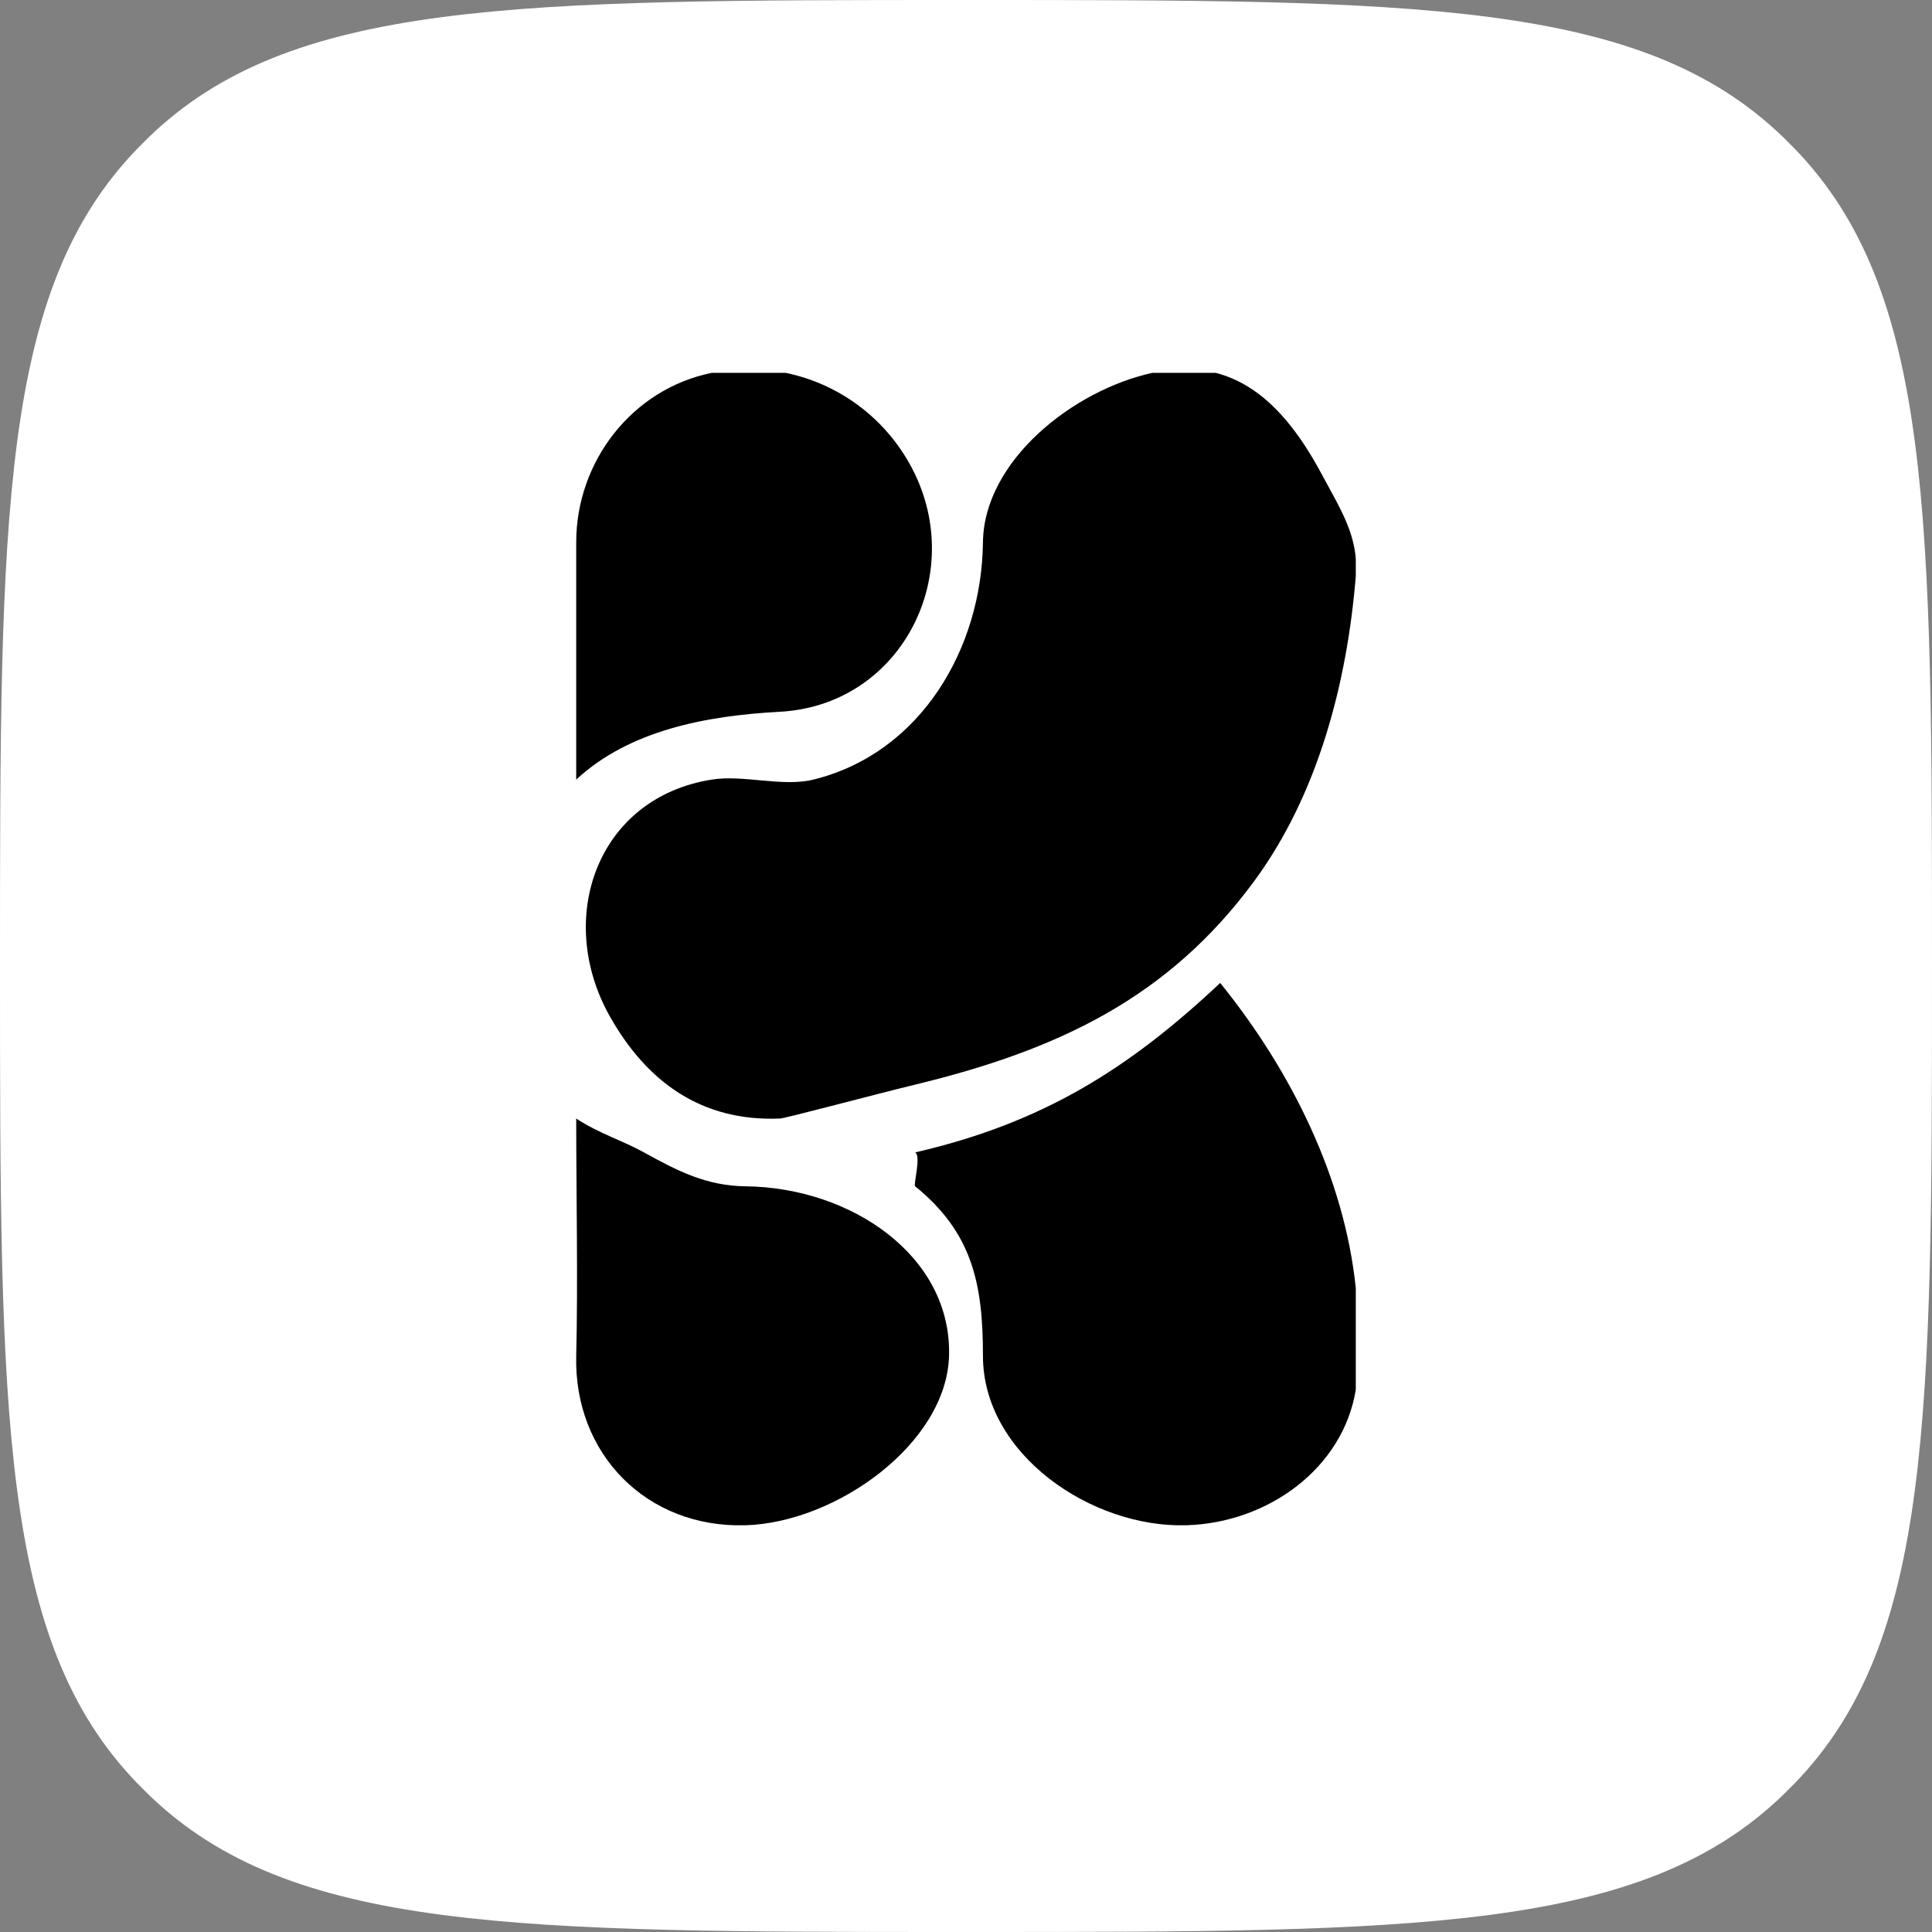
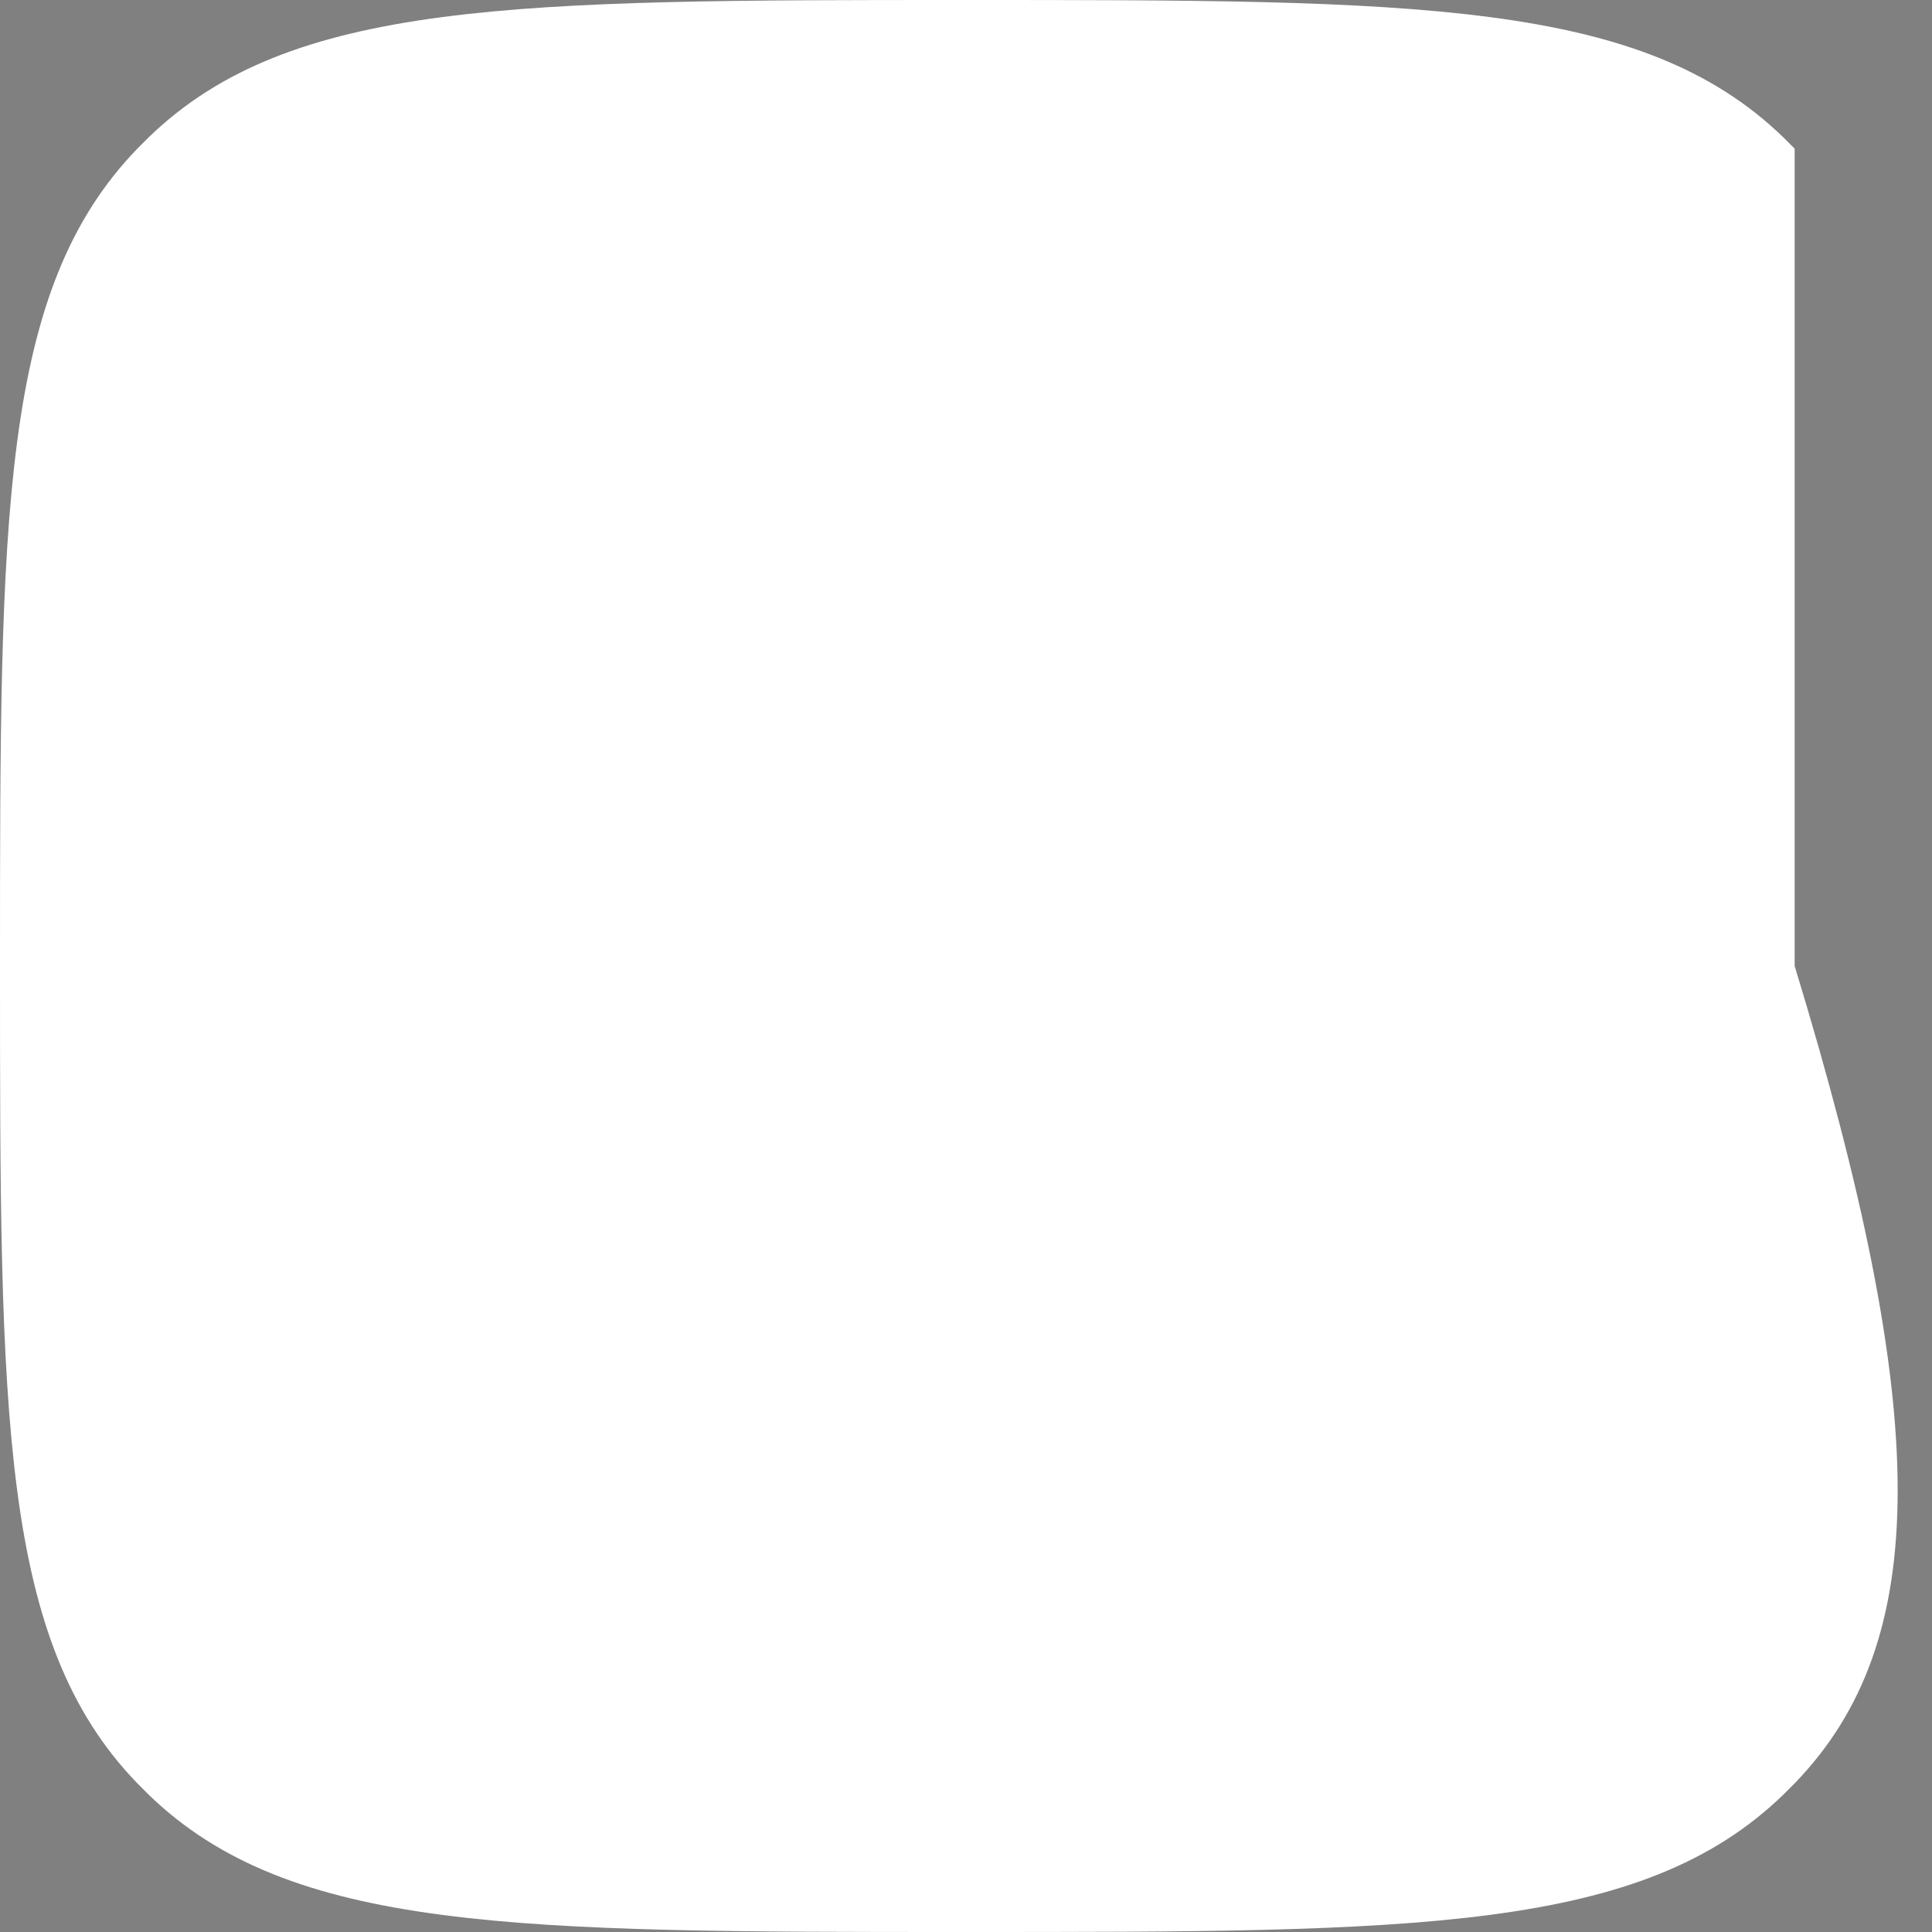
<svg xmlns="http://www.w3.org/2000/svg" width="57" height="57" viewBox="0 0 57 57" fill="none">
  <rect x="0" y="0" width="57" height="57" fill="#808080" stroke="none" />
-   <path d="M-9.98755e-09 28.5C-5.33204e-09 15.215 -3.00428e-09 8.573 4.052 4.386C4.162 4.273 4.273 4.162 4.386 4.052C8.573 3.00428e-09 15.215 5.33204e-09 28.5 9.98755e-09V9.98755e-09C41.785 1.46431e-08 48.427 1.69708e-08 52.614 4.052C52.727 4.162 52.838 4.273 52.948 4.386C57 8.573 57 15.215 57 28.5V28.5C57 41.785 57 48.427 52.948 52.614C52.838 52.727 52.727 52.838 52.614 52.948C48.427 57 41.785 57 28.5 57V57C15.215 57 8.573 57 4.386 52.948C4.273 52.838 4.162 52.727 4.052 52.614C-1.69708e-08 48.427 -1.46431e-08 41.785 -9.98755e-09 28.5V28.5Z" fill="white" style="fill:white;fill-opacity:1;" />
+   <path d="M-9.98755e-09 28.5C-5.33204e-09 15.215 -3.00428e-09 8.573 4.052 4.386C4.162 4.273 4.273 4.162 4.386 4.052C8.573 3.00428e-09 15.215 5.33204e-09 28.5 9.98755e-09V9.98755e-09C41.785 1.46431e-08 48.427 1.69708e-08 52.614 4.052C52.727 4.162 52.838 4.273 52.948 4.386V28.5C57 41.785 57 48.427 52.948 52.614C52.838 52.727 52.727 52.838 52.614 52.948C48.427 57 41.785 57 28.5 57V57C15.215 57 8.573 57 4.386 52.948C4.273 52.838 4.162 52.727 4.052 52.614C-1.69708e-08 48.427 -1.46431e-08 41.785 -9.98755e-09 28.5V28.5Z" fill="white" style="fill:white;fill-opacity:1;" />
  <g clip-path="url(#clip0_505_718)">
-     <path d="M23 33C23.008 33.039 25.712 32.312 27 32C31.245 30.972 34.477 29.425 37 26C38.893 23.429 39.745 20.127 40 17C40.094 15.848 39.569 15.063 39 14C37.86 11.869 36.392 10.475 34 11C31.646 11.517 29.027 13.604 29 16C28.965 19.132 27.166 22.219 24 23C23.086 23.226 21.939 22.851 21 23C17.61 23.537 16.36 27.102 18 30C19.092 31.93 20.71 33.094 23 33V33ZM36 29C33.306 31.531 30.769 33.13 27 34C27.185 34.105 26.941 34.952 27 35C28.693 36.372 29 37.888 29 40C29 42.926 32.227 45.083 35 45C37.433 44.928 39.63 43.299 40 41C40.148 40.079 40.097 38.935 40 38C39.666 34.777 38.118 31.62 36 29V29ZM17 23C17.058 23.005 16.993 23.006 17 23C18.573 21.541 20.846 21.116 23 21C26.532 20.811 28.469 17.087 27 14C25.94 11.774 23.501 10.493 21 11C18.652 11.476 17.001 13.611 17 16C17 18.202 16.997 20.798 17 23C17 23.145 16.992 22.862 17 23ZM17 33C17 33.189 17 32.849 17 33C17 35.155 17.054 37.846 17 40C16.928 42.894 19.08 45.089 22 45C24.68 44.918 27.928 42.584 28 40C28.081 37.06 25.119 35.035 22 35C20.844 34.987 19.996 34.55 19 34C18.361 33.647 17.67 33.44 17 33V33Z" fill="#1B2231" style="fill:#1B2231;fill:color(display-p3 0.106 0.133 0.192);fill-opacity:1;" />
-   </g>
+     </g>
  <defs>
    <clipPath id="clip0_505_718">
-       <rect width="23" height="34" fill="white" style="fill:white;fill-opacity:1;" transform="translate(17 11)" />
-     </clipPath>
+       </clipPath>
  </defs>
</svg>